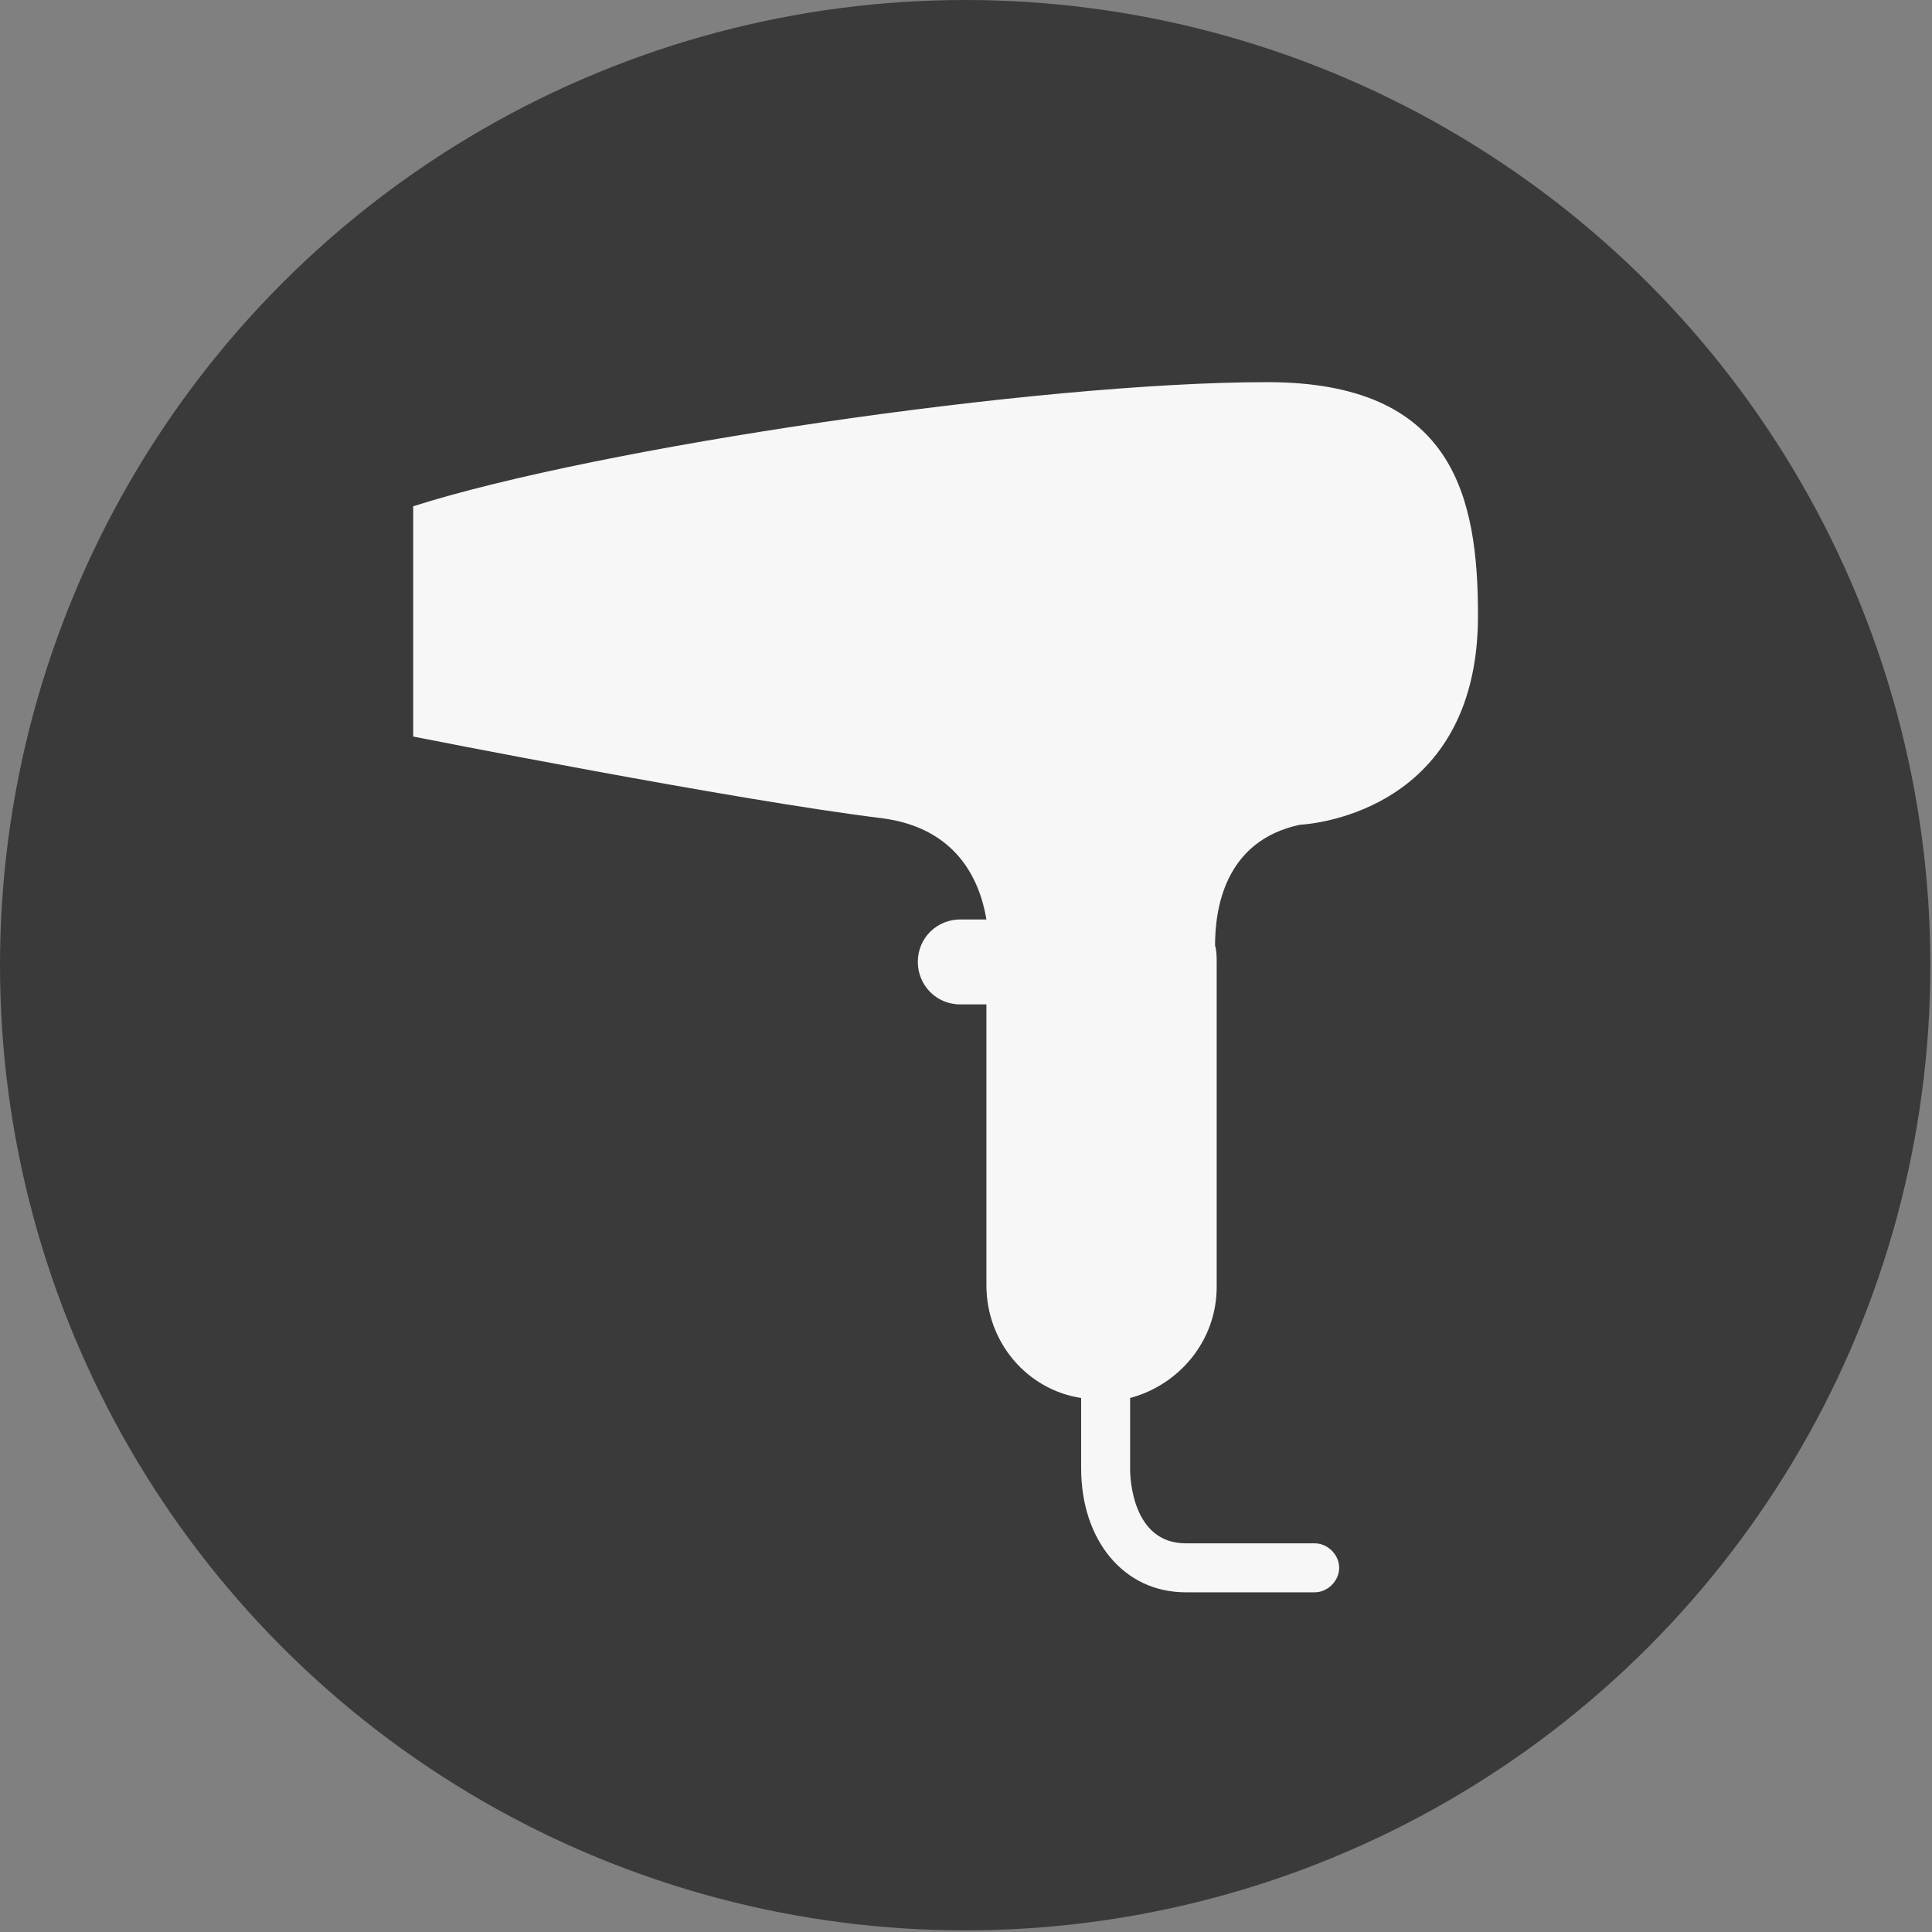
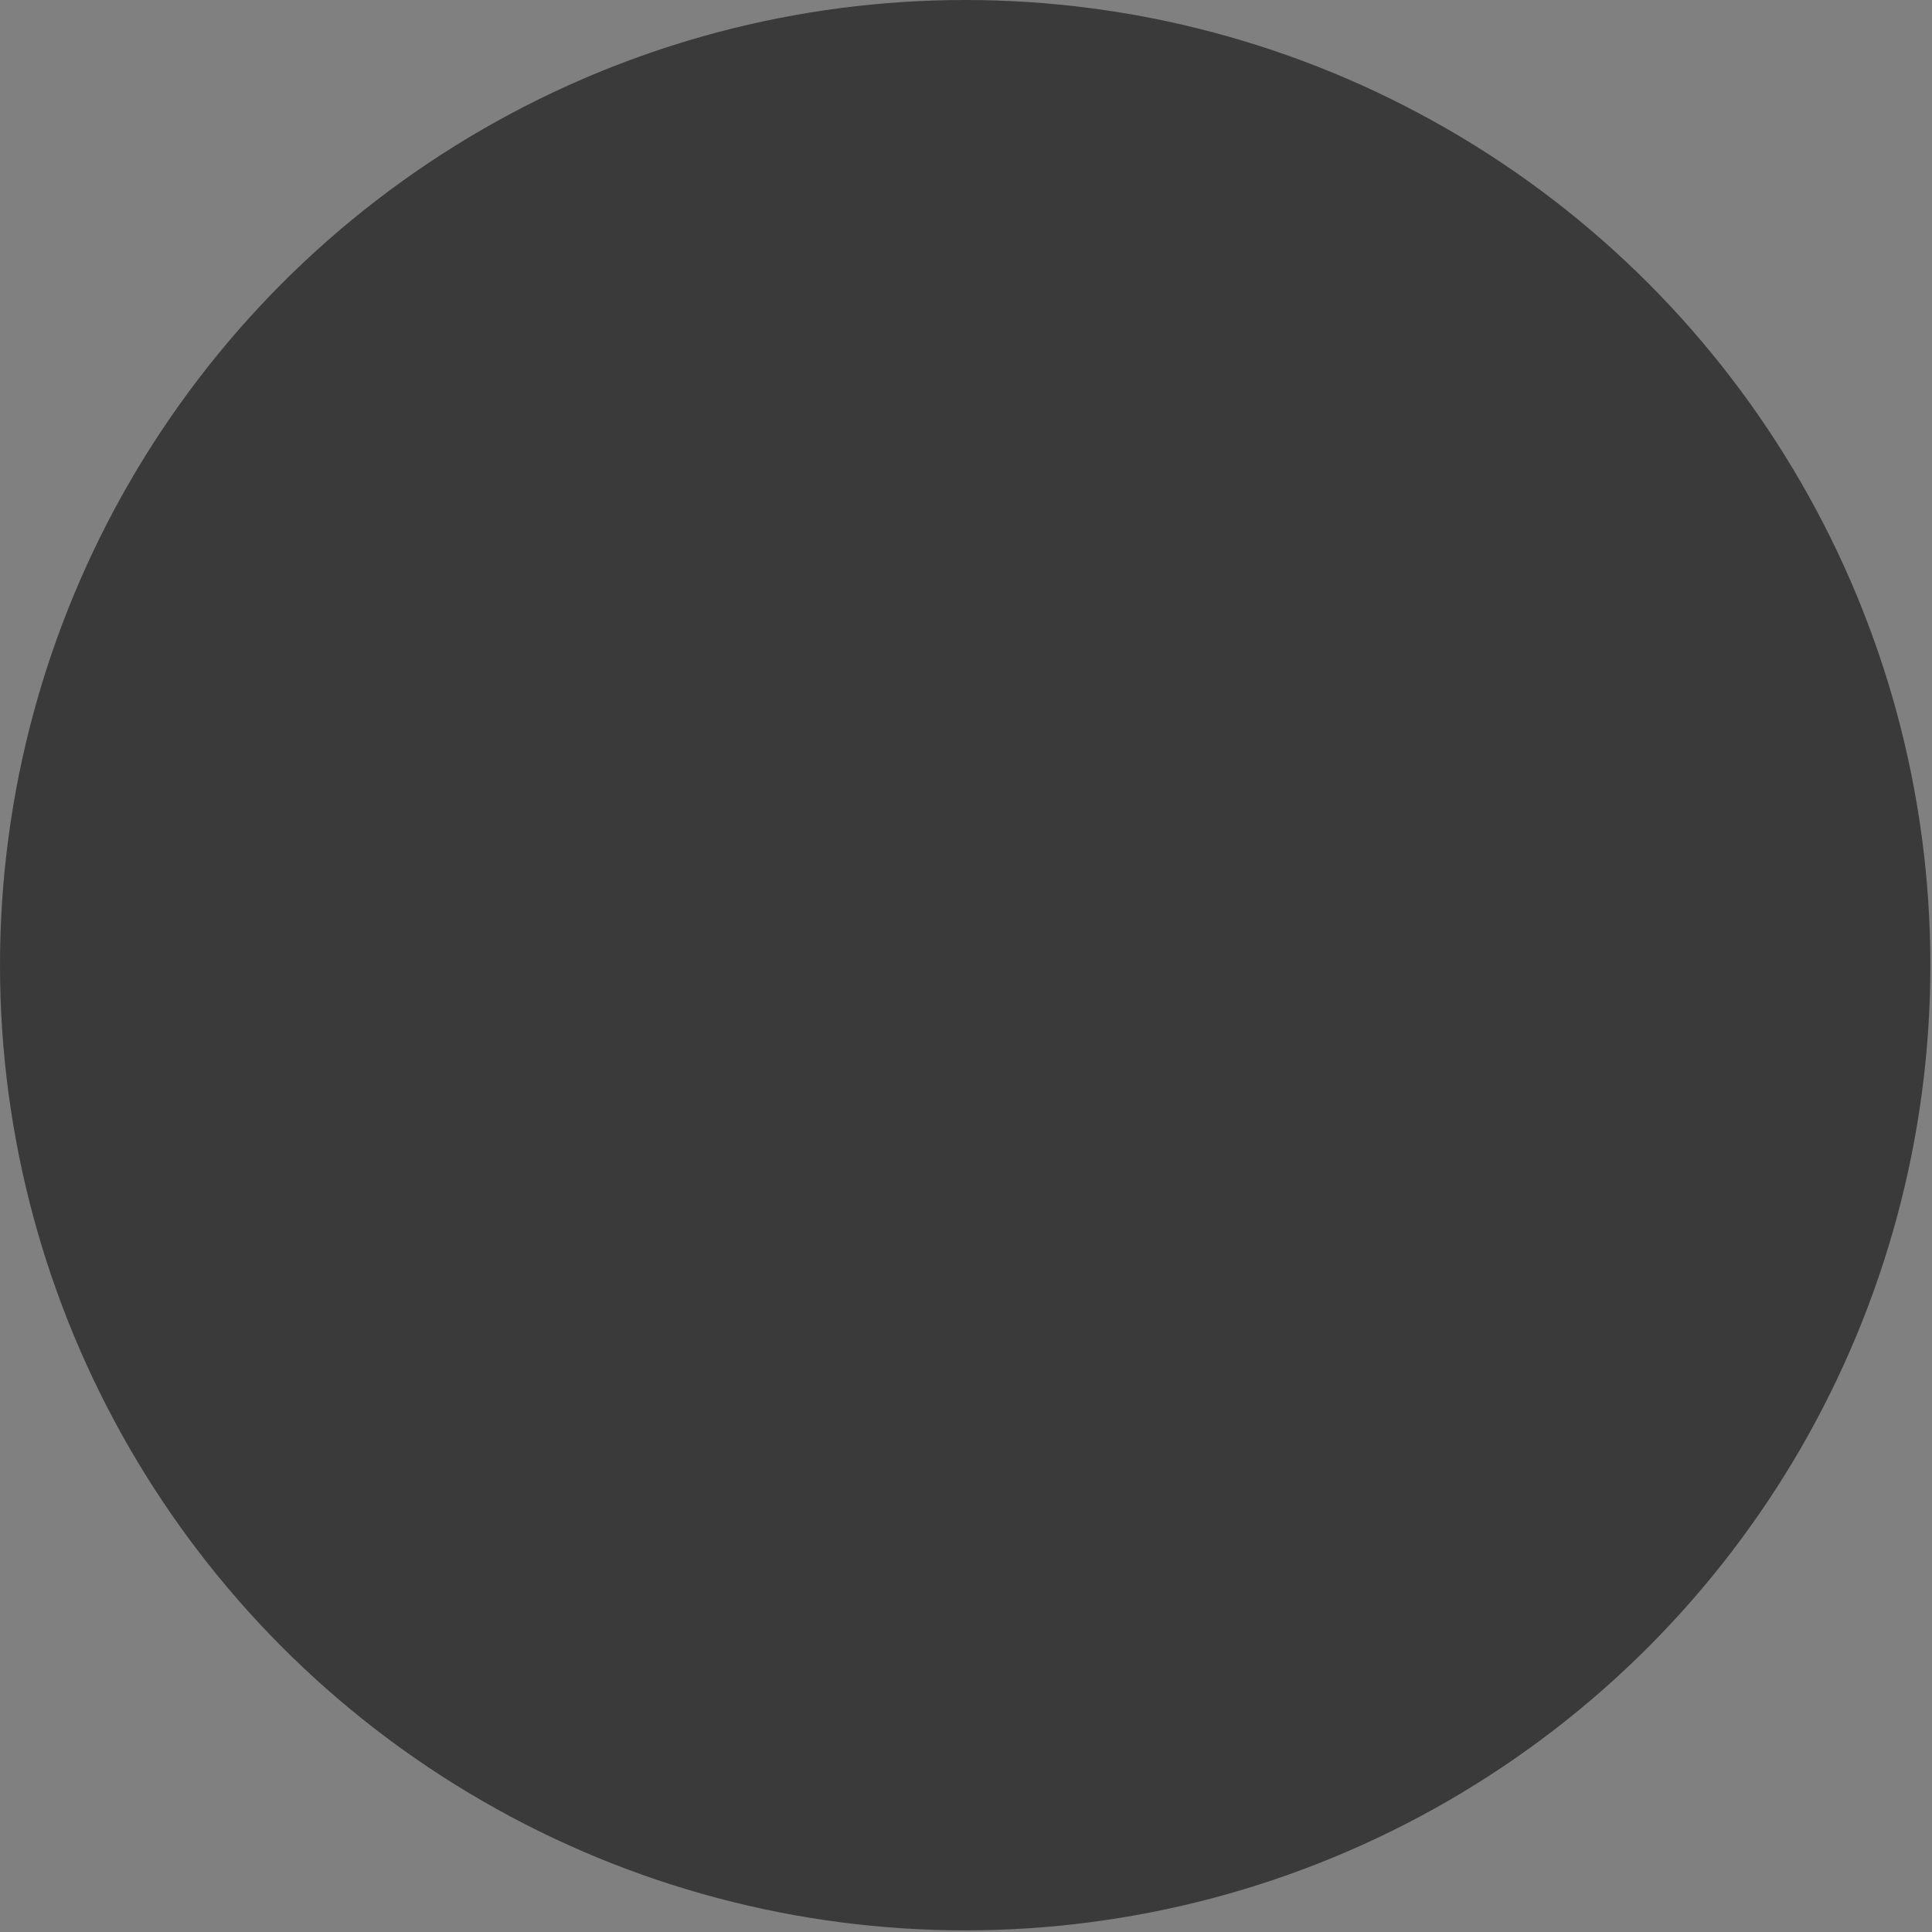
<svg xmlns="http://www.w3.org/2000/svg" version="1.1" id="レイヤー_1" x="0px" y="0px" viewBox="0 0 118.3 118.3" style="enable-background:new 0 0 118.3 118.3;" xml:space="preserve">
  <rect x="0" y="0" width="118.3" height="118.3" fill="#808080" stroke="none" />
  <style type="text/css">
	.st0{fill:#3A3A3A;}
	.st1{fill:#F7F7F7;}
</style>
  <circle class="st0" cx="59.1" cy="59.1" r="59.1" />
  <g>
-     <path class="st1" d="M79.6,50.5c0,0,10.9-0.4,10.9-12.8c0-7.3-1.5-14.3-12.9-14.3c-14.1,0-41,4-52.3,7.6v14.1c0,0,19.7,3.9,28.7,5   c4.6,0.6,6,3.8,6.4,6.2c0,0,0,0-0.1,0h-1.5c-1.4,0-2.6,1.1-2.6,2.6c0,1.4,1.1,2.6,2.6,2.6h1.5c0,0,0.1,0,0.1,0v17.2   c0,3.5,2.5,6.4,5.8,6.9v4.3c0,4.4,2.6,7.6,6.4,7.6h7.9c0.8,0,1.5-0.7,1.5-1.5c0-0.8-0.7-1.5-1.5-1.5h-7.9c-3.3,0-3.4-4.1-3.4-4.5   v-4.4c3-0.8,5.3-3.5,5.3-6.8V59c0-0.4,0-0.8-0.1-1.1C74.4,55.8,74.9,51.5,79.6,50.5z" />
-   </g>
+     </g>
</svg>